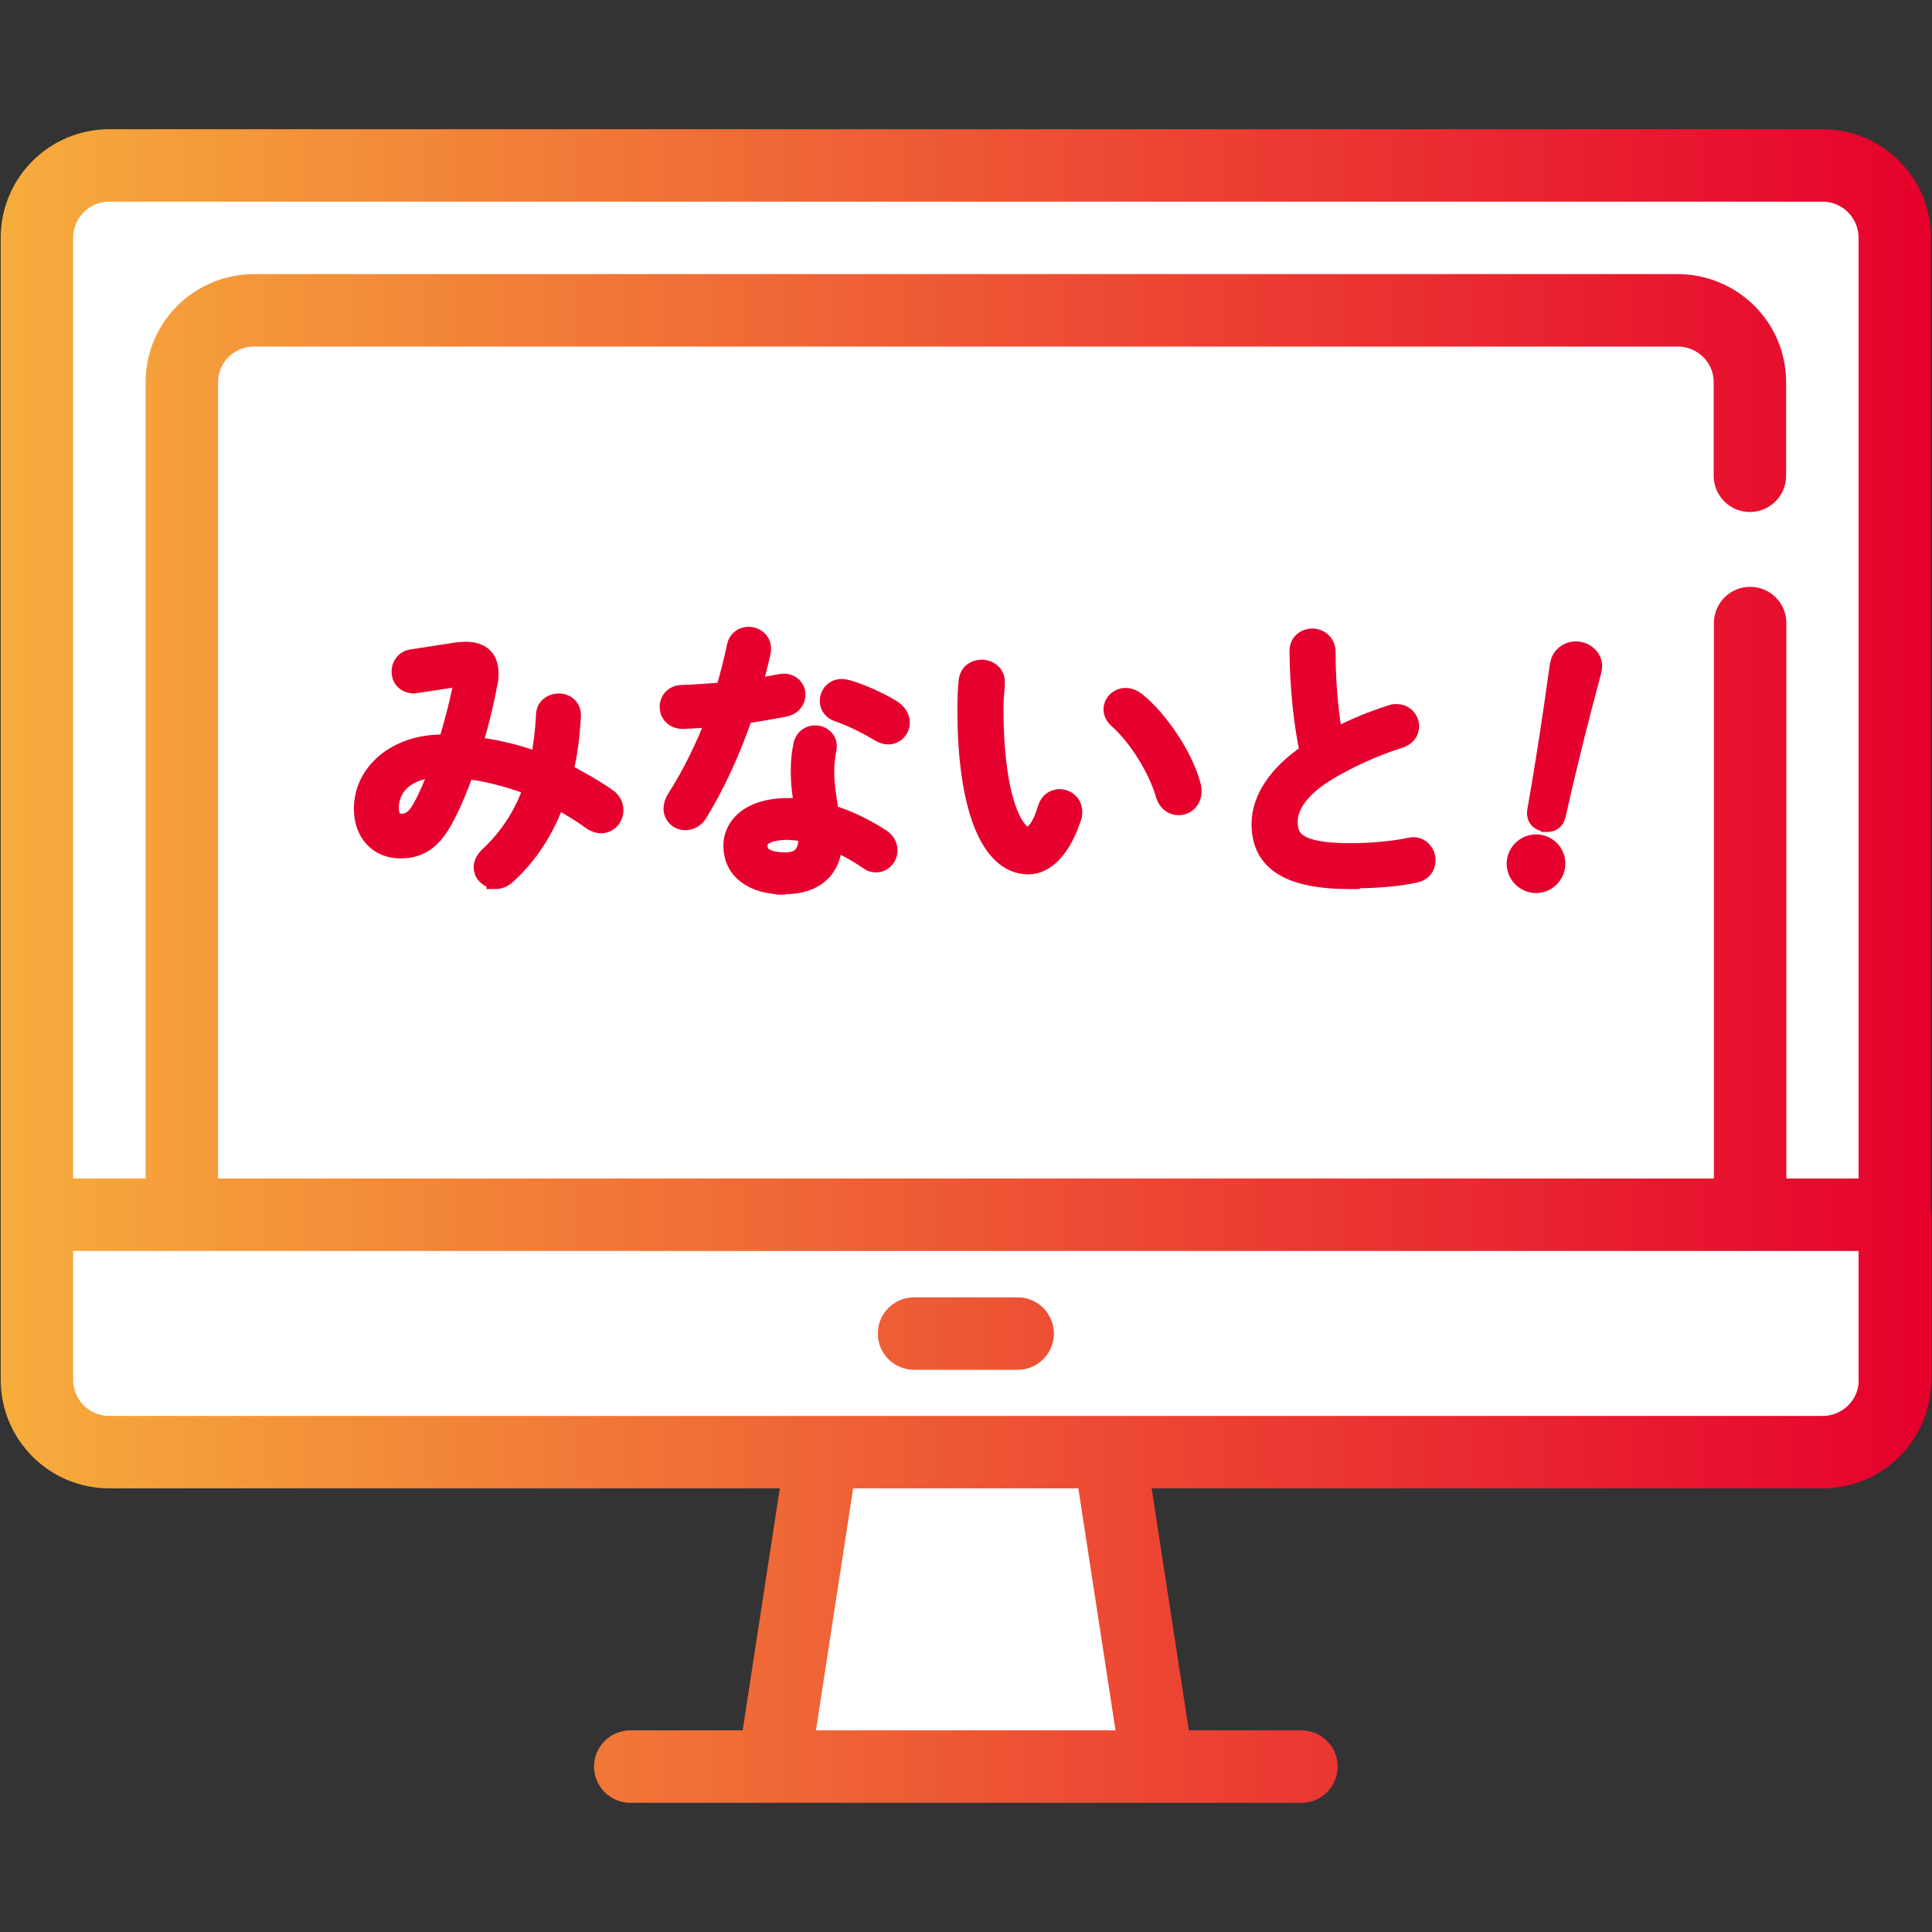
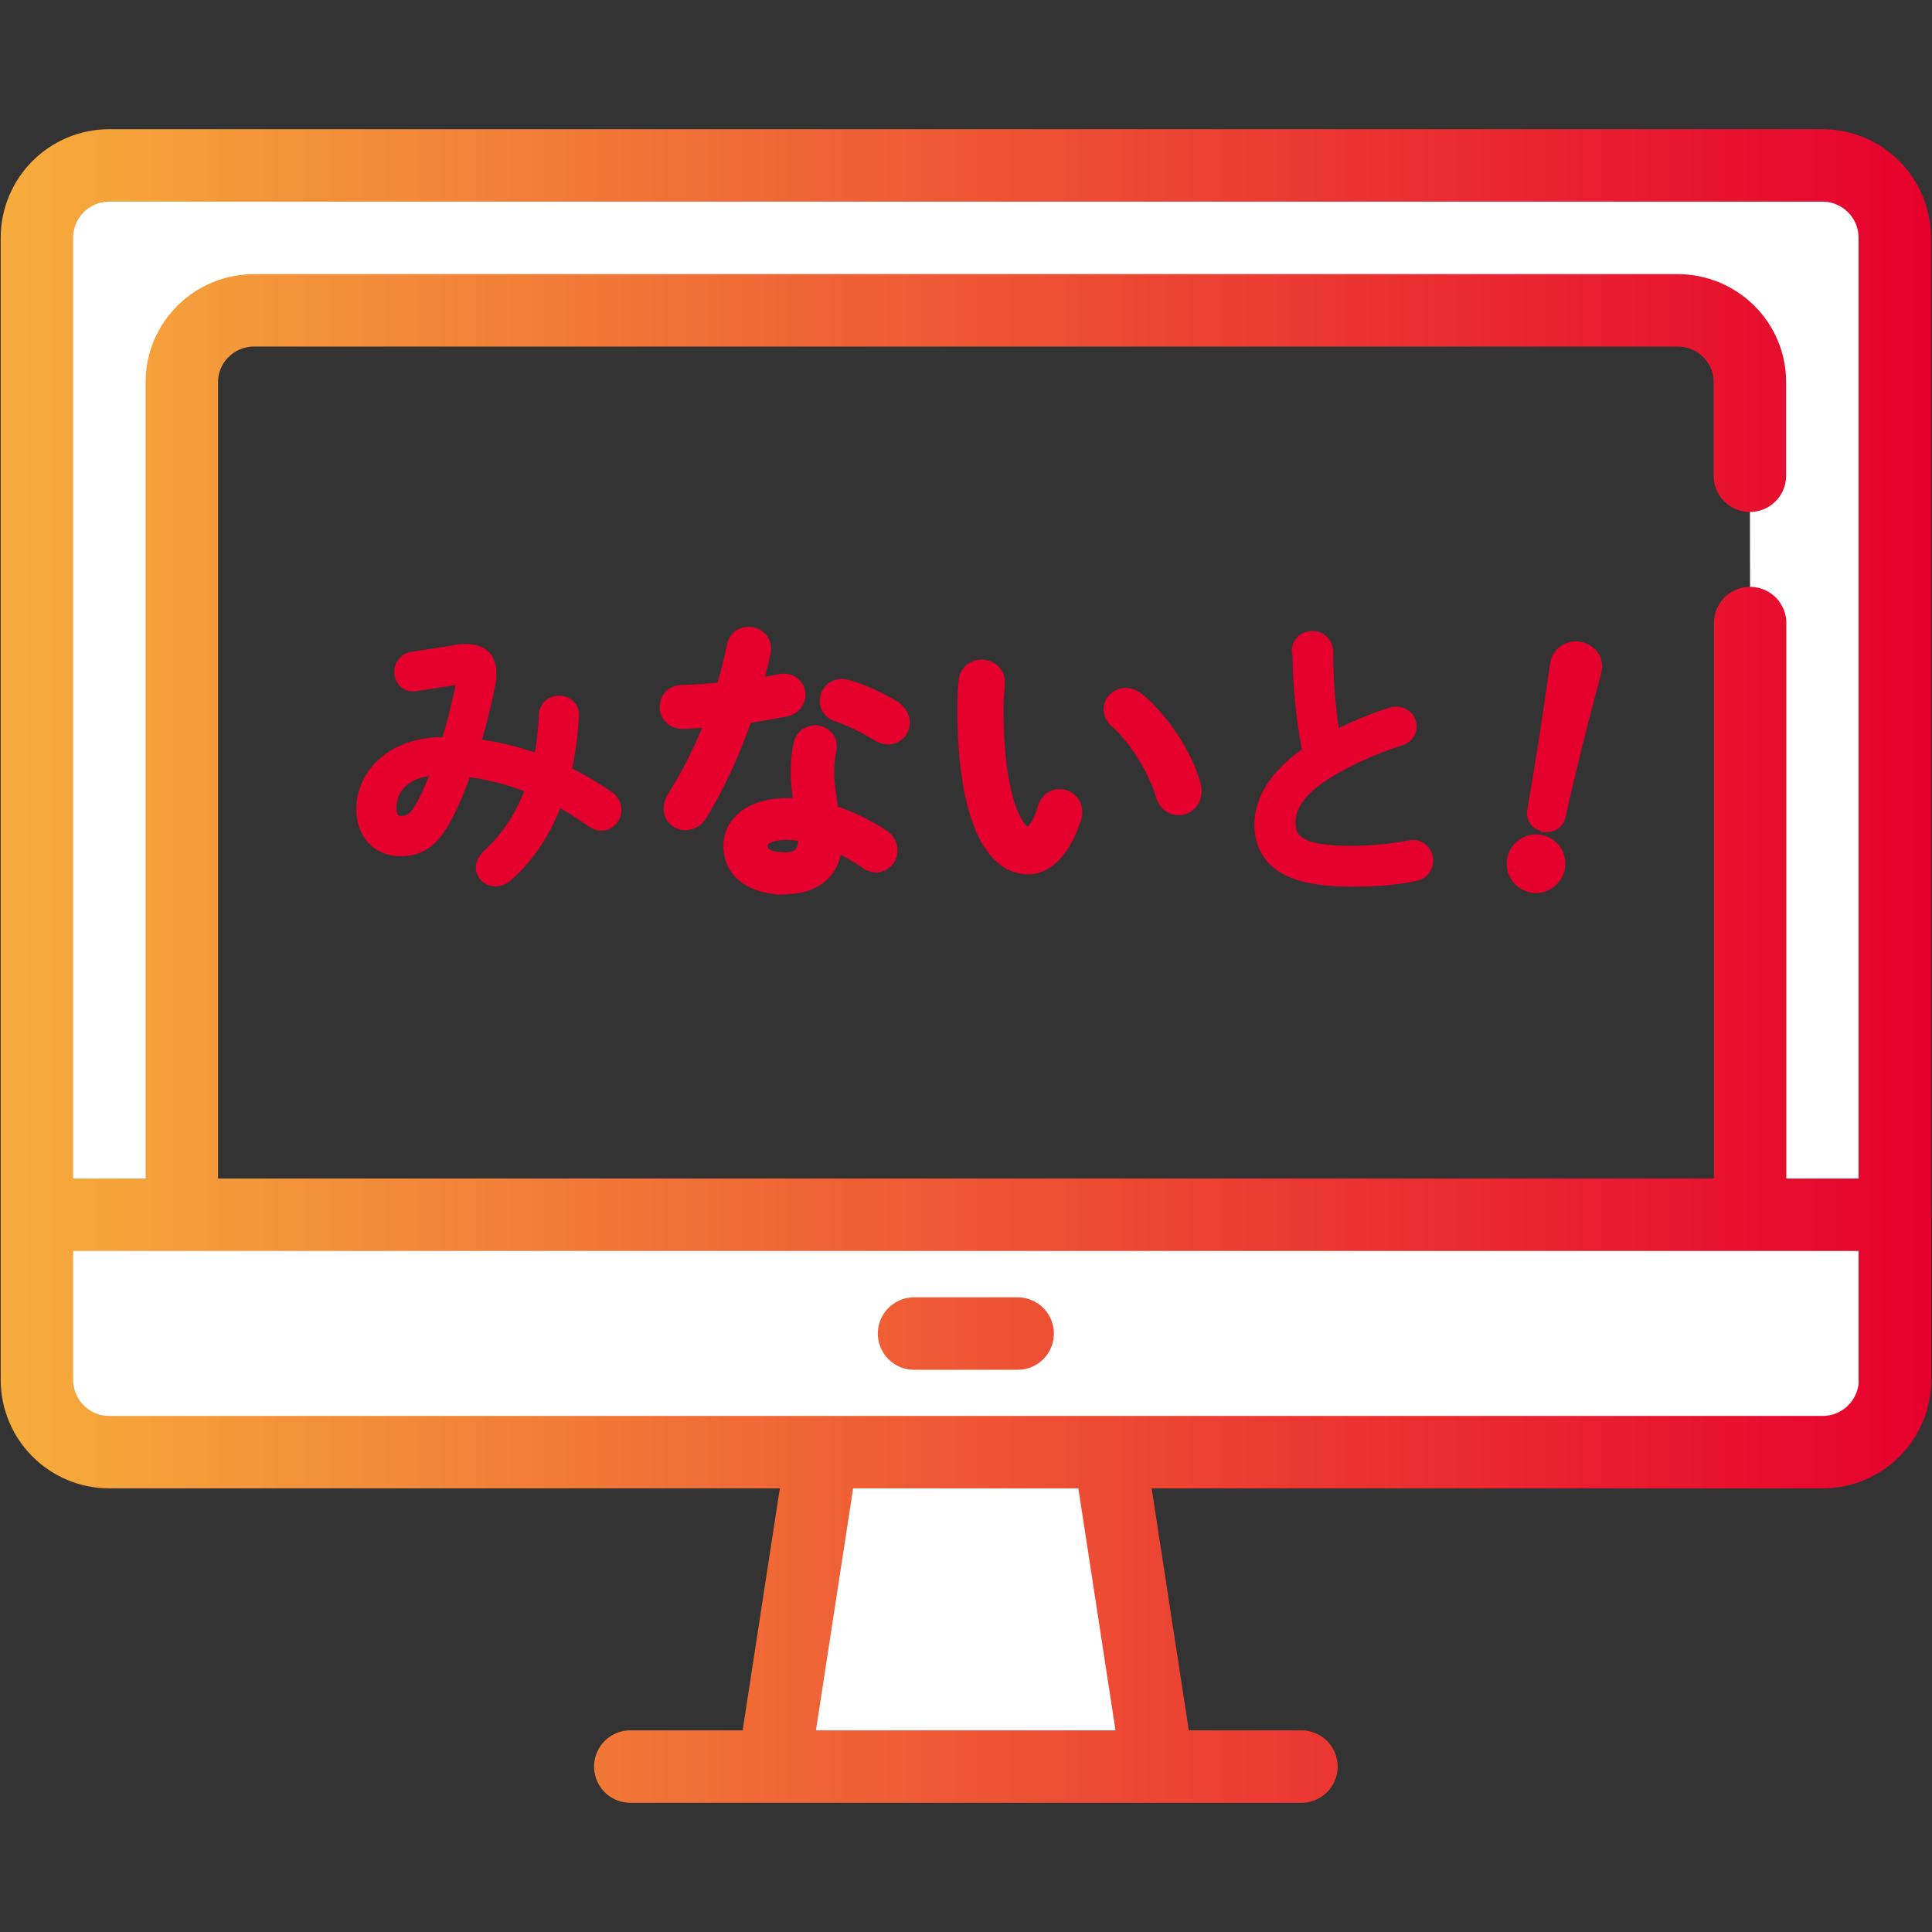
<svg xmlns="http://www.w3.org/2000/svg" width="80" height="80" viewBox="0 0 80 80" fill="none">
  <rect x="0" y="0" width="80" height="80" fill="#333333" stroke="none" />
  <path d="M45.939 60.13H34.039L32.039 73.15H47.939L45.939 60.13Z" fill="white" />
-   <path d="M78.5 7.5H2.5V60H78.5V7.5Z" fill="white" />
  <path d="M26.099 73.15H53.889H26.099ZM1.529 57.13V9.85C1.529 8.19 2.869 6.85 4.529 6.85H75.459C77.119 6.85 78.459 8.19 78.459 9.85V57.13H78.469M1.529 57.13C1.529 58.79 2.869 60.13 4.529 60.13H75.469C77.129 60.13 78.469 58.79 78.469 57.13M1.529 57.13V50.3H78.469V57.13M72.459 19.7V15.82C72.459 14.18 71.119 12.85 69.459 12.85H10.529C8.869 12.85 7.529 14.18 7.529 15.82V50.3H72.469V25.8M37.849 55.22H42.139H37.849ZM45.939 60.13H34.039L32.039 73.15H47.939L45.939 60.13ZM45.939 60.13H34.039L32.039 73.15H47.939L45.939 60.13Z" fill="white" />
  <path d="M26.099 73.15H53.889M1.529 57.13V9.85C1.529 8.19 2.869 6.85 4.529 6.85H75.459C77.119 6.85 78.459 8.19 78.459 9.85V57.13H78.469M1.529 57.13C1.529 58.79 2.869 60.13 4.529 60.13H75.469C77.129 60.13 78.469 58.79 78.469 57.13M1.529 57.13V50.3H78.469V57.13M72.459 19.7V15.82C72.459 14.18 71.119 12.85 69.459 12.85H10.529C8.869 12.85 7.529 14.18 7.529 15.82V50.3H72.469V25.8M37.849 55.22H42.139M45.939 60.13H34.039L32.039 73.15H47.939L45.939 60.13Z" stroke="url(#paint0_linear_1826_3467)" stroke-width="3" stroke-linecap="round" stroke-linejoin="round" />
  <path d="M32.539 36.67C31.159 36.67 30.329 36.05 30.329 35.01C30.329 34.28 30.939 33.42 32.659 33.42C32.849 33.42 33.059 33.44 33.269 33.46C33.169 32.87 33.119 32.37 33.119 31.99C33.119 31.46 33.159 31.17 33.229 30.84C33.289 30.55 33.529 30.41 33.749 30.41C33.909 30.41 34.069 30.48 34.169 30.6C34.259 30.71 34.289 30.84 34.269 30.98C34.209 31.32 34.169 31.53 34.169 31.97C34.169 32.41 34.239 32.99 34.369 33.69C35.109 33.92 35.839 34.27 36.479 34.69C36.679 34.81 36.789 35 36.789 35.21C36.789 35.51 36.559 35.75 36.269 35.75C36.149 35.75 36.039 35.71 35.939 35.63C35.519 35.34 35.039 35.07 34.499 34.83C34.499 35.97 33.749 36.65 32.529 36.65V36.67H32.539ZM32.669 34.4C32.099 34.4 31.409 34.51 31.409 35.01C31.409 35.17 31.409 35.67 32.529 35.67C33.119 35.67 33.429 35.36 33.429 34.75C33.429 34.66 33.429 34.58 33.409 34.5C33.139 34.44 32.899 34.41 32.659 34.41H32.669V34.4ZM28.379 34C28.079 34 27.849 33.77 27.849 33.48C27.849 33.36 27.889 33.23 27.969 33.09C28.629 32.06 29.189 30.92 29.639 29.72C29.179 29.76 28.719 29.79 28.289 29.81C27.889 29.81 27.689 29.54 27.689 29.27C27.689 29.02 27.859 28.75 28.229 28.74C28.759 28.72 29.369 28.68 29.999 28.62C30.199 27.95 30.349 27.35 30.469 26.77C30.519 26.5 30.729 26.33 30.999 26.33C31.169 26.33 31.339 26.41 31.439 26.53C31.539 26.65 31.579 26.82 31.539 27C31.429 27.48 31.309 27.98 31.159 28.48C31.549 28.43 31.939 28.36 32.289 28.29C32.349 28.28 32.399 28.27 32.449 28.27C32.789 28.27 32.979 28.52 32.979 28.76C32.979 28.97 32.849 29.24 32.469 29.31C31.939 29.41 31.379 29.51 30.809 29.59C30.289 31.11 29.639 32.51 28.929 33.67C28.809 33.88 28.599 34 28.379 34ZM36.789 30.45C36.659 30.45 36.529 30.41 36.419 30.34C35.849 29.99 35.199 29.68 34.689 29.51C34.459 29.43 34.319 29.25 34.319 29.02C34.319 28.76 34.519 28.49 34.859 28.49C34.929 28.49 34.999 28.5 35.059 28.52C35.639 28.68 36.419 29.03 36.949 29.36C37.169 29.5 37.299 29.71 37.299 29.92C37.299 30.21 37.069 30.45 36.779 30.45H36.789Z" fill="#E6002D" stroke="#E6002D" stroke-width="0.75" stroke-miterlimit="10" />
  <path d="M30.569 26.8C30.619 26.55 30.809 26.44 30.999 26.44C31.259 26.44 31.519 26.64 31.439 26.99C31.319 27.52 31.189 28.06 31.019 28.61C31.459 28.55 31.909 28.48 32.309 28.39C32.669 28.32 32.869 28.53 32.869 28.76C32.869 28.95 32.739 29.16 32.439 29.22C31.889 29.33 31.309 29.42 30.729 29.51C30.239 30.95 29.589 32.4 28.839 33.62C28.719 33.82 28.539 33.91 28.369 33.91C28.139 33.91 27.939 33.74 27.939 33.49C27.939 33.39 27.979 33.27 28.049 33.15C28.729 32.08 29.319 30.88 29.779 29.61C29.259 29.66 28.749 29.69 28.279 29.72C27.959 29.73 27.789 29.5 27.789 29.28C27.789 29.06 27.929 28.86 28.229 28.85C28.779 28.83 29.419 28.79 30.079 28.72C30.269 28.08 30.439 27.45 30.569 26.8ZM33.219 32.01C33.219 31.49 33.259 31.22 33.329 30.88C33.379 30.64 33.569 30.53 33.749 30.53C33.979 30.53 34.219 30.71 34.169 30.99C34.109 31.34 34.069 31.54 34.069 32C34.069 32.32 34.109 32.88 34.289 33.8C34.999 34.02 35.739 34.35 36.439 34.81C36.629 34.93 36.699 35.1 36.699 35.24C36.699 35.48 36.519 35.68 36.279 35.68C36.199 35.68 36.099 35.66 35.999 35.58C35.479 35.22 34.929 34.93 34.399 34.7V34.82C34.399 36.07 33.539 36.57 32.529 36.57C31.109 36.57 30.419 35.93 30.419 35.01C30.419 34.22 31.119 33.52 32.649 33.52C32.879 33.52 33.129 33.54 33.379 33.58C33.259 32.88 33.209 32.36 33.209 32H33.219V32.01ZM33.529 34.76C33.529 34.64 33.519 34.53 33.509 34.42C33.209 34.35 32.929 34.31 32.669 34.31C31.659 34.31 31.309 34.62 31.309 35.02C31.309 35.45 31.609 35.77 32.529 35.77C33.069 35.77 33.529 35.52 33.529 34.75V34.76ZM36.899 29.46C37.099 29.59 37.199 29.77 37.199 29.94C37.199 30.17 37.019 30.37 36.779 30.37C36.679 30.37 36.579 30.35 36.469 30.27C35.919 29.93 35.259 29.61 34.719 29.43C34.499 29.36 34.419 29.2 34.419 29.03C34.419 28.81 34.589 28.6 34.859 28.6C34.919 28.6 34.979 28.61 35.039 28.62C35.589 28.78 36.359 29.11 36.899 29.45V29.46Z" fill="#E6002D" stroke="#E6002D" stroke-width="0.75" stroke-linejoin="round" />
-   <path d="M20.529 36.42C20.229 36.42 19.989 36.19 19.989 35.91C19.989 35.76 20.069 35.6 20.209 35.46C21.069 34.66 21.669 33.73 22.059 32.6C21.569 32.39 21.049 32.23 20.519 32.1C20.049 31.98 19.649 31.92 19.269 31.88C18.999 32.65 18.719 33.3 18.459 33.79C17.959 34.77 17.419 35.17 16.579 35.17C15.649 35.17 15.029 34.49 15.029 33.49C15.029 31.95 16.439 30.79 18.309 30.79H18.519C18.779 29.93 19.019 29 19.179 28.15C19.189 28.06 19.179 28.04 19.179 28.03C19.129 28.03 19.089 28.03 19.049 28.05C19.049 28.05 17.179 28.34 17.169 28.34C16.759 28.34 16.589 28.07 16.589 27.81C16.589 27.57 16.739 27.3 17.069 27.26L18.949 26.97C19.069 26.96 19.179 26.95 19.279 26.95C19.939 26.95 20.269 27.27 20.269 27.89C20.269 27.99 20.269 28.08 20.249 28.19C20.079 29.09 19.859 30 19.589 30.88C20.039 30.93 20.459 31 20.869 31.1C21.319 31.2 21.789 31.34 22.329 31.54C22.459 30.9 22.539 30.27 22.569 29.62C22.569 29.26 22.869 29.09 23.139 29.09C23.299 29.09 23.449 29.15 23.549 29.26C23.649 29.37 23.689 29.51 23.679 29.66C23.629 30.52 23.529 31.28 23.359 31.97C23.999 32.29 24.589 32.63 25.149 33.02C25.339 33.14 25.439 33.34 25.439 33.55C25.439 33.87 25.189 34.13 24.889 34.13C24.769 34.13 24.649 34.09 24.519 34.01C24.019 33.65 23.529 33.35 23.039 33.09C22.579 34.37 21.889 35.43 20.979 36.25C20.839 36.37 20.679 36.44 20.519 36.44V36.42H20.529ZM18.179 31.83C16.769 31.83 16.139 32.64 16.139 33.45C16.139 33.84 16.309 34.07 16.599 34.07C16.979 34.07 17.229 33.88 17.479 33.4C17.699 33.01 17.929 32.48 18.169 31.83H18.179Z" fill="#E6002D" stroke="#E6002D" stroke-width="0.75" stroke-miterlimit="10" />
  <path d="M18.979 27.06C19.089 27.05 19.199 27.04 19.289 27.04C19.879 27.04 20.179 27.3 20.179 27.88C20.179 27.99 20.179 28.08 20.159 28.2C19.989 29.09 19.749 30.05 19.479 30.95C19.949 31 20.399 31.07 20.869 31.18C21.399 31.3 21.909 31.47 22.429 31.66C22.559 31.04 22.659 30.36 22.689 29.61C22.699 29.32 22.929 29.18 23.159 29.18C23.389 29.18 23.629 29.34 23.599 29.65C23.549 30.51 23.439 31.3 23.259 32.02C23.869 32.32 24.479 32.67 25.109 33.1C25.289 33.22 25.359 33.39 25.359 33.54C25.359 33.79 25.169 34.02 24.899 34.02C24.799 34.02 24.699 33.98 24.589 33.91C24.049 33.53 23.519 33.2 22.999 32.93C22.539 34.26 21.839 35.34 20.919 36.16C20.789 36.28 20.639 36.33 20.519 36.33C20.279 36.33 20.079 36.15 20.079 35.92C20.079 35.8 20.139 35.67 20.269 35.54C21.129 34.74 21.769 33.78 22.179 32.55C21.649 32.32 21.099 32.14 20.539 32.01C20.099 31.9 19.649 31.82 19.199 31.78C18.939 32.53 18.649 33.23 18.369 33.75C17.819 34.84 17.239 35.08 16.579 35.08C15.739 35.08 15.129 34.48 15.129 33.5C15.129 32.1 16.379 30.9 18.309 30.9H18.599C18.879 30.01 19.119 29.05 19.279 28.18C19.319 27.96 19.269 27.93 19.039 27.96L17.179 28.25C16.869 28.3 16.699 28.06 16.699 27.82C16.699 27.62 16.829 27.4 17.099 27.36L18.979 27.07V27.06ZM17.579 33.44C17.829 32.98 18.079 32.38 18.319 31.73H18.189C16.749 31.73 16.039 32.55 16.039 33.44C16.039 33.96 16.299 34.16 16.599 34.16C17.009 34.16 17.299 33.97 17.569 33.44H17.579Z" fill="#E6002D" stroke="#E6002D" stroke-width="0.75" stroke-linejoin="round" />
  <path d="M42.579 35.83C40.979 35.83 40.019 33.43 40.019 29.4C40.019 28.86 40.039 28.51 40.069 28.2C40.109 27.84 40.389 27.69 40.649 27.69C40.819 27.69 40.979 27.76 41.089 27.87C41.199 27.98 41.249 28.14 41.229 28.31V28.44C41.199 28.73 41.179 28.98 41.179 29.36C41.179 33.33 42.099 34.61 42.539 34.61C42.839 34.61 43.119 34.21 43.339 33.49C43.429 33.16 43.679 33.05 43.879 33.05C44.149 33.05 44.439 33.26 44.439 33.62C44.439 33.69 44.439 33.78 44.399 33.86C43.989 35.11 43.329 35.83 42.579 35.83ZM48.799 33.38C48.539 33.38 48.329 33.21 48.239 32.94C47.929 31.84 47.099 30.51 46.269 29.78C46.139 29.66 46.069 29.52 46.069 29.37C46.069 29.09 46.319 28.86 46.619 28.86C46.749 28.86 46.879 28.91 47.029 29.01C48.009 29.78 49.049 31.36 49.349 32.53C49.379 32.61 49.379 32.7 49.379 32.76C49.379 33.16 49.089 33.38 48.809 33.38H48.799Z" fill="#E6002D" stroke="#E6002D" stroke-width="0.75" stroke-miterlimit="10" />
  <path d="M40.649 27.79C40.899 27.79 41.149 27.96 41.129 28.31C41.109 28.66 41.079 28.93 41.079 29.37C41.079 33.35 41.989 34.72 42.539 34.72C42.849 34.72 43.179 34.4 43.439 33.53C43.509 33.27 43.699 33.16 43.879 33.16C44.109 33.16 44.339 33.34 44.339 33.63C44.339 33.69 44.329 33.76 44.299 33.83C43.859 35.2 43.179 35.74 42.569 35.74C41.229 35.74 40.109 33.77 40.109 29.41C40.109 28.87 40.129 28.52 40.159 28.22C40.199 27.93 40.419 27.8 40.639 27.8L40.649 27.79ZM49.249 32.56C49.269 32.63 49.269 32.7 49.269 32.76C49.269 33.1 49.039 33.28 48.799 33.28C48.609 33.28 48.419 33.16 48.329 32.91C48.019 31.79 47.169 30.44 46.329 29.71C46.209 29.6 46.159 29.48 46.159 29.37C46.159 29.15 46.359 28.96 46.619 28.96C46.729 28.96 46.849 29.01 46.969 29.09C47.919 29.83 48.949 31.37 49.249 32.56Z" fill="#E6002D" stroke="#E6002D" stroke-width="0.75" stroke-linejoin="round" />
-   <path d="M55.919 36.44C53.379 36.44 52.199 35.7 52.199 34.12C52.199 33.07 52.909 32.02 54.199 31.16C53.939 29.95 53.789 28.5 53.769 26.96C53.769 26.59 54.059 26.4 54.339 26.4C54.619 26.4 54.929 26.61 54.929 27C54.929 28.51 55.089 29.75 55.229 30.56C55.979 30.16 56.829 29.81 57.619 29.56C57.689 29.53 57.759 29.53 57.829 29.53C58.179 29.53 58.389 29.81 58.389 30.07C58.389 30.33 58.219 30.52 57.949 30.61C56.909 30.93 55.709 31.48 54.839 32.03C53.889 32.63 53.359 33.34 53.359 34.03C53.359 34.81 53.789 35.29 55.939 35.29C56.879 35.29 57.839 35.18 58.369 35.06C58.419 35.06 58.469 35.04 58.519 35.04C58.859 35.04 59.069 35.34 59.069 35.62C59.069 35.9 58.899 36.11 58.629 36.17C57.919 36.33 57.019 36.41 55.929 36.41V36.44H55.919Z" fill="#E6002D" stroke="#E6002D" stroke-width="0.75" stroke-miterlimit="10" />
  <path d="M53.868 26.96C53.868 26.66 54.098 26.5 54.338 26.5C54.578 26.5 54.828 26.67 54.828 27C54.828 28.37 54.958 29.66 55.148 30.72C55.938 30.29 56.828 29.92 57.648 29.66C57.708 29.64 57.768 29.64 57.828 29.64C58.108 29.64 58.288 29.86 58.288 30.08C58.288 30.26 58.178 30.44 57.918 30.52C56.908 30.83 55.698 31.37 54.788 31.95C53.688 32.65 53.268 33.4 53.268 34.04C53.268 34.98 53.918 35.4 55.938 35.4C56.858 35.4 57.818 35.29 58.388 35.17C58.748 35.09 58.968 35.36 58.968 35.64C58.968 35.84 58.858 36.04 58.608 36.1C57.928 36.26 57.028 36.34 55.938 36.34C53.278 36.34 52.318 35.52 52.318 34.12C52.318 33.17 52.928 32.12 54.328 31.2C54.068 30 53.908 28.55 53.888 26.95H53.868V26.96Z" fill="#E6002D" stroke="#E6002D" stroke-width="0.75" stroke-linejoin="round" />
  <path d="M63.599 36.73C63.539 36.73 63.479 36.73 63.419 36.71C62.889 36.6 62.549 36.09 62.659 35.57C62.749 35.13 63.149 34.8 63.609 34.8C63.669 34.8 63.739 34.8 63.799 34.82C64.049 34.87 64.259 35.01 64.409 35.23C64.549 35.44 64.599 35.7 64.549 35.95C64.459 36.4 64.059 36.73 63.599 36.73ZM64.059 34.18C64.059 34.18 63.969 34.18 63.929 34.18C63.609 34.12 63.439 33.88 63.489 33.57C63.829 31.61 64.119 29.76 64.419 27.57L64.449 27.44C64.519 27.08 64.859 26.81 65.249 26.81C65.309 26.81 65.369 26.81 65.429 26.83C65.649 26.87 65.839 27 65.959 27.17C66.079 27.34 66.119 27.55 66.069 27.76L66.039 27.89C65.459 30.05 65.009 31.87 64.579 33.79C64.519 34.05 64.329 34.2 64.069 34.2H64.059V34.18Z" fill="#E6002D" stroke="#E6002D" stroke-width="0.5" stroke-miterlimit="10" />
-   <path d="M64.449 35.92C64.359 36.39 63.899 36.7 63.439 36.61C62.969 36.52 62.659 36.06 62.759 35.58C62.849 35.12 63.309 34.82 63.779 34.91C64.239 35 64.549 35.46 64.449 35.92ZM64.529 27.43C64.599 27.06 64.979 26.82 65.389 26.9C65.799 26.98 66.029 27.35 65.959 27.72L65.929 27.85C65.399 29.84 64.939 31.68 64.469 33.75C64.399 34.02 64.179 34.12 63.939 34.07C63.679 34.02 63.529 33.84 63.569 33.57C63.939 31.48 64.219 29.6 64.499 27.56L64.529 27.43Z" fill="#E6002D" stroke="#E6002D" stroke-width="0.5" stroke-linejoin="round" />
  <defs>
    <linearGradient id="paint0_linear_1826_3467" x1="0.029" y1="40" x2="79.969" y2="40" gradientUnits="userSpaceOnUse">
      <stop stop-color="#F6AD3C" />
      <stop offset="1" stop-color="#E6002D" />
    </linearGradient>
  </defs>
</svg>